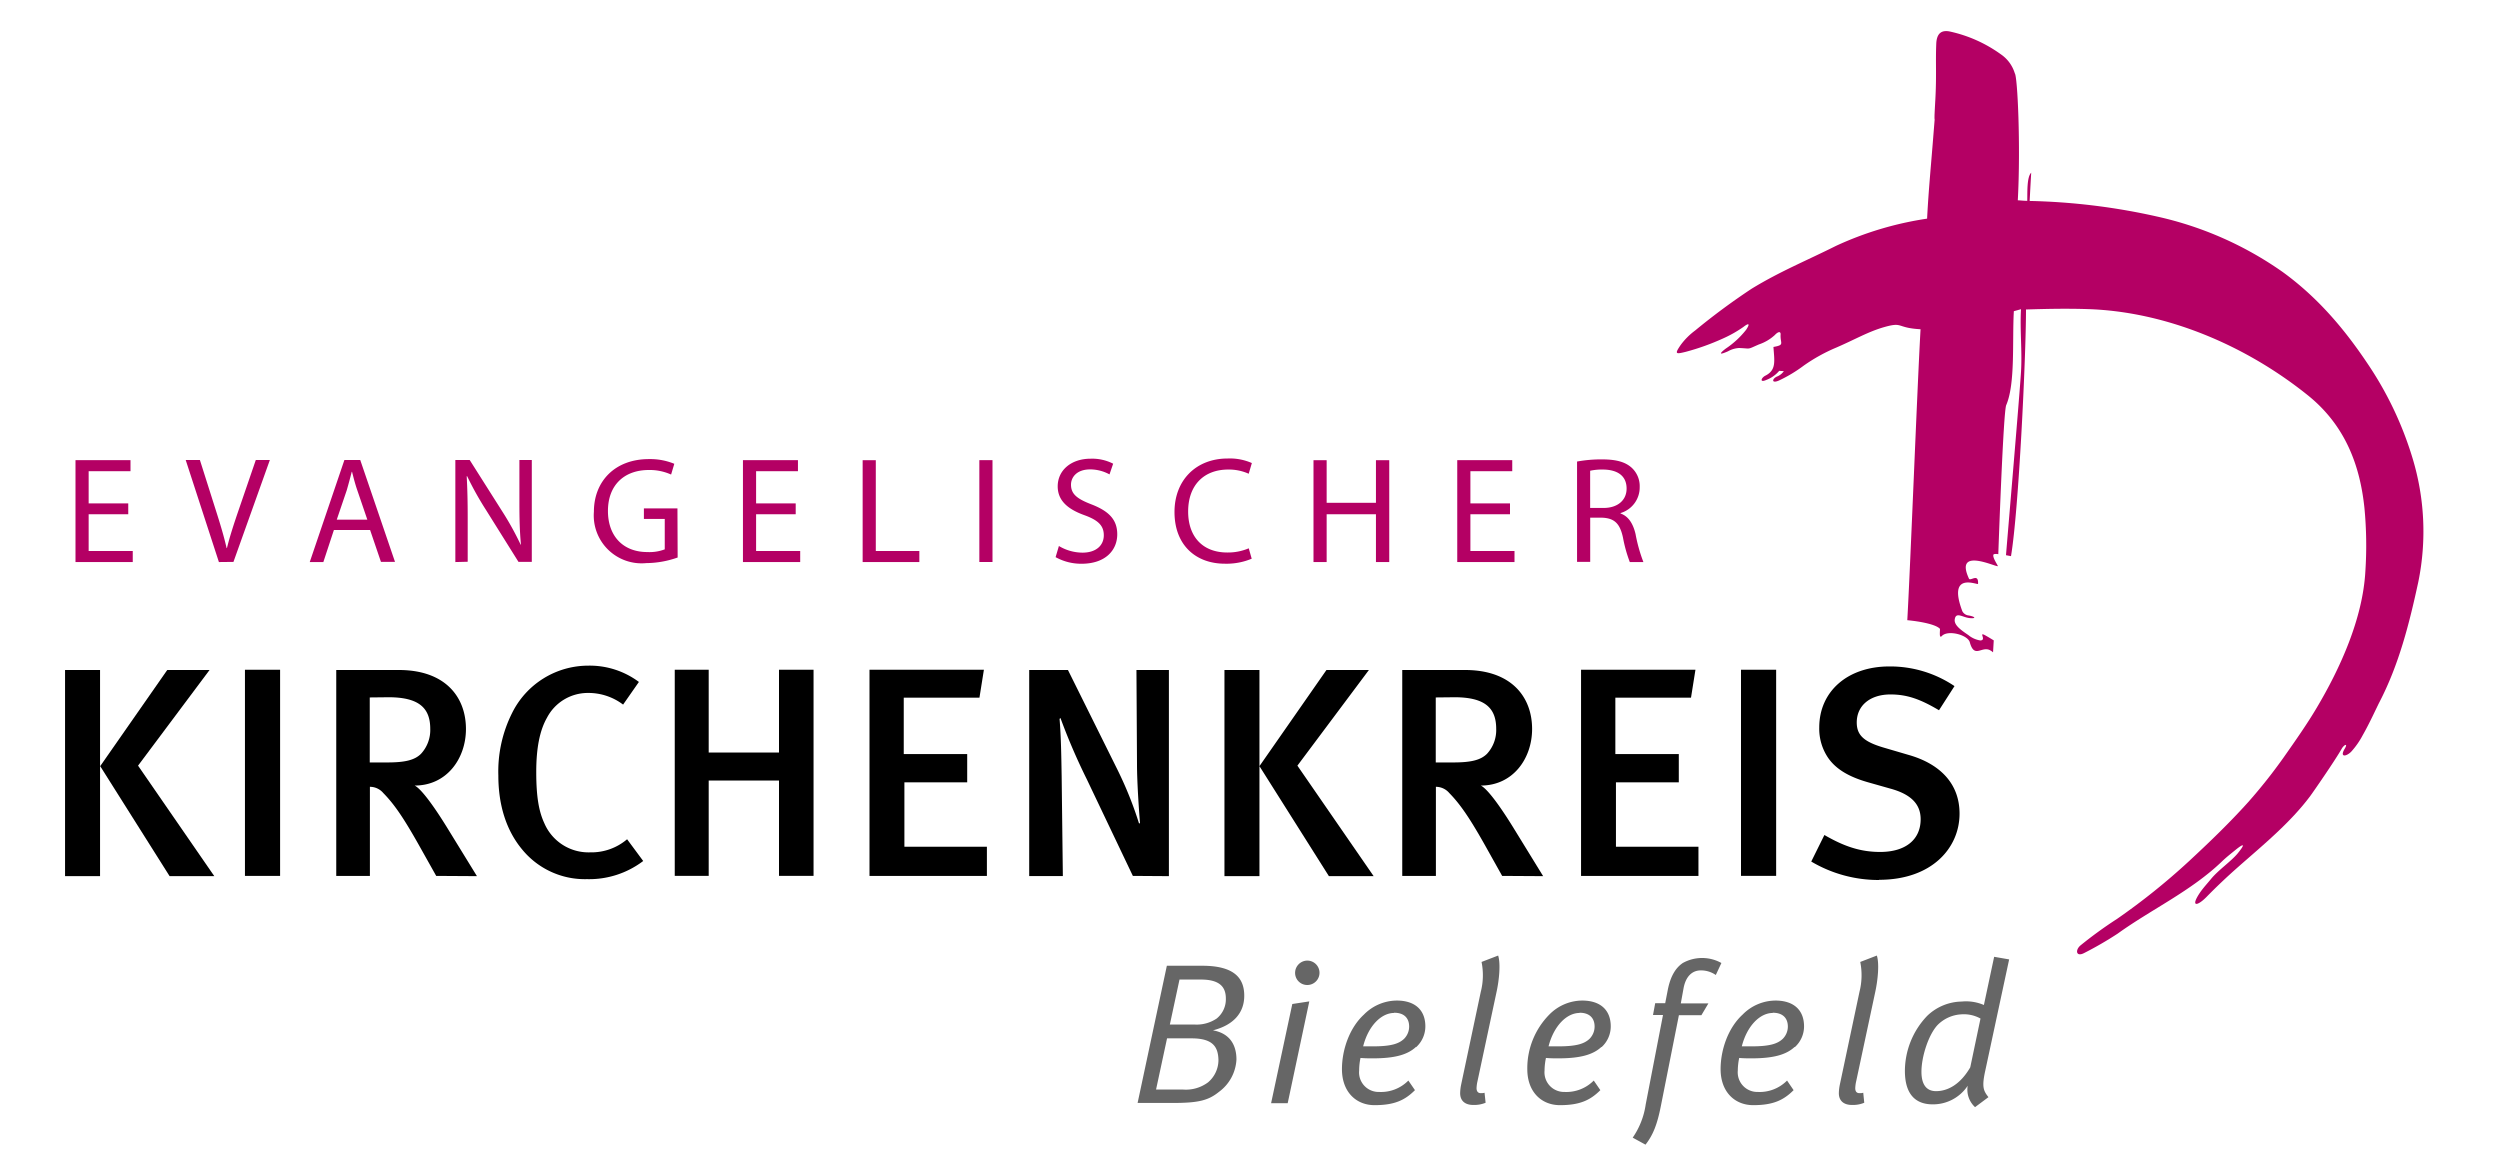
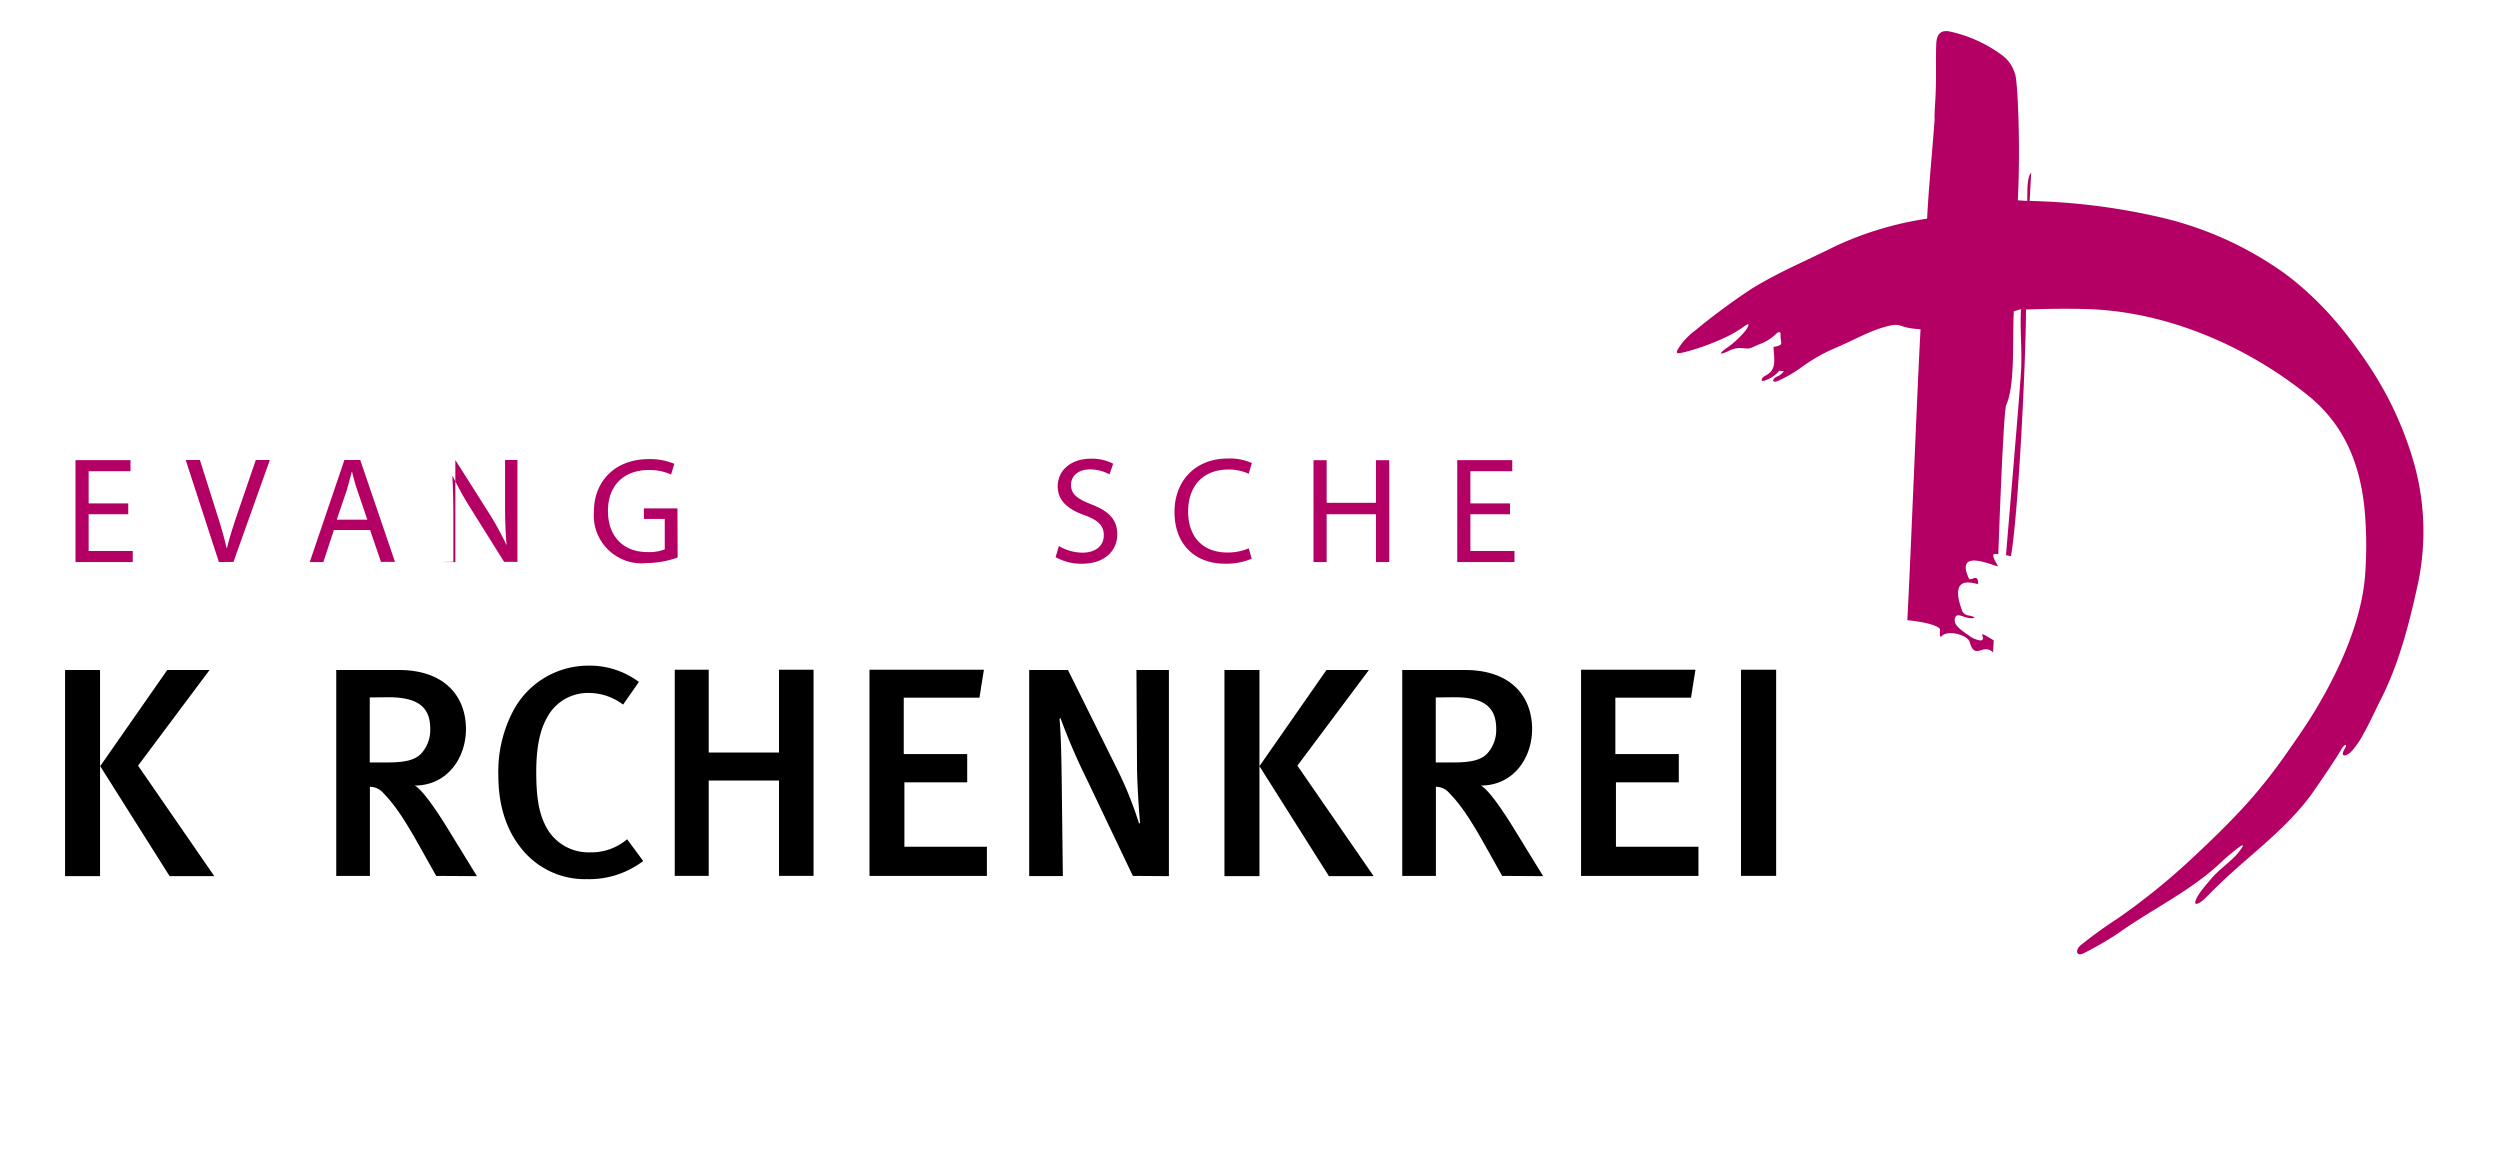
<svg xmlns="http://www.w3.org/2000/svg" width="500" height="235" class="logo">
  <g>
    <title>Layer 1</title>
    <path fill="#b40064" fill-rule="evenodd" d="m398.61,130.46l0.14,-2.38c-0.47,-0.29 -1,-0.62 -1.49,-0.89c-1.84,-1.09 0.22,0.87 -1.21,0.9a5,5 0 0 1 -2.4,-1.09c-1.47,-1 -2.92,-2 -2.69,-3.19c0.25,-1.44 1.51,-0.39 2.83,-0.21s1.52,-0.19 0,-0.5a1.63,1.63 0 0 1 -1.32,-0.85c-3.08,-8.14 3.13,-5.15 3.14,-5.48c0.12,-2.25 -1.55,-0.44 -1.82,-1.05c-3,-6.49 5.55,-2.19 5.79,-2.5c-0.08,-0.28 -1.29,-2 -0.81,-2.38a2.07,2.07 0 0 1 0.89,0c0.08,-2.27 1,-28.35 1.58,-29.81c1.85,-4.28 1.19,-12.83 1.53,-18.79l1.43,-0.4c-0.24,4.18 0.26,8.38 0,12.56c-0.26,4.4 -2.65,32.27 -3,36.64l1,0.19c1.54,-9.06 3,-39.83 3,-49.33c3.9,-0.12 7.93,-0.22 12.32,-0.08c15.56,0.48 31.54,7.14 44.2,17.36c7.37,6 10.29,13.94 11.17,22.44a78.83,78.83 0 0 1 0.18,12.68c-0.52,9.38 -5,19.32 -9.77,27.33c-1.89,3.19 -4.12,6.37 -6.63,9.94a105.27,105.27 0 0 1 -7.07,8.9c-3.71,4.12 -7.74,8 -11.86,11.82a132,132 0 0 1 -14.36,11.51a83.41,83.41 0 0 0 -7.29,5.29c-1.1,0.94 -0.88,2.4 0.81,1.48a70.33,70.33 0 0 0 6.64,-3.85c6.83,-4.91 14.69,-8.51 20.87,-14.45c0.85,-0.82 1.8,-1.56 2.67,-2.27c1.81,-1.46 2,-1.21 0.44,0.7c-1.32,1.59 -3.88,3.33 -5.33,5.11c-0.68,0.83 -1.55,1.77 -2.2,2.72c-1.94,2.88 -0.59,2.78 1.28,0.89c2,-2.05 4.17,-4.1 6.42,-6.08c4.9,-4.32 10.42,-8.83 14.39,-14.18c0.73,-1 4.92,-7.06 6.24,-9.38c0.48,-0.86 1.33,-1.22 0.64,-0.06c-1.09,1.79 0.26,1.64 1.28,0.62a15.94,15.94 0 0 0 2.27,-3.24c1.43,-2.5 2.77,-5.49 3.36,-6.64c3.93,-7.56 6,-15.79 7.79,-24.07a50.43,50.43 0 0 0 -1.19,-24.88a69.62,69.62 0 0 0 -9,-18.85c-4.69,-7 -10,-13.23 -16.92,-18.25a69.89,69.89 0 0 0 -25,-11.07a128.31,128.31 0 0 0 -25.62,-3.15c0.1,-1.89 0.2,-3.76 0.31,-5.65c-0.89,0.87 -0.75,3.92 -0.79,5.63c-0.61,0 -1.25,-0.08 -1.89,-0.11c0.59,-10.81 -0.05,-24.76 -0.6,-25.39a7.05,7.05 0 0 0 -2.75,-3.78a27.4,27.4 0 0 0 -10.35,-4.61c-1.38,-0.24 -2.53,0.18 -2.61,2.53c-0.15,3.7 0.08,6.24 -0.18,11.07c-0.56,9.86 0.41,-2.88 -0.38,7c-0.43,5.56 -1,11.35 -1.27,16.85a66.52,66.52 0 0 0 -18.23,5.45c-6,3 -11.23,5.12 -16.87,8.57a134.09,134.09 0 0 0 -11.29,8.35a13.8,13.8 0 0 0 -2.86,2.85c-1.34,1.93 -1,1.9 1,1.41a47.13,47.13 0 0 0 7.42,-2.66a24.31,24.31 0 0 0 4.09,-2.31c1,-0.78 1.44,-0.79 0.55,0.56a17.61,17.61 0 0 1 -4.08,3.77c-0.64,0.48 -2,1.62 0.45,0.54a5.09,5.09 0 0 1 2.22,-0.66c2.49,0.1 1.48,0.37 3.95,-0.71a8.91,8.91 0 0 0 3.18,-1.87c0.84,-0.88 1.21,-0.65 1.17,-0.12c-0.11,1.83 0.91,2.08 -1.43,2.49c0.18,2.79 0.63,4.61 -1.61,5.74c-0.86,0.43 -1.2,1.47 0.15,0.87a6.3,6.3 0 0 0 2.61,-1.83l0.93,0.06a3,3 0 0 1 -1.35,1.07c-1,0.42 -1.19,1.47 0.33,0.82a28,28 0 0 0 5,-3a34.56,34.56 0 0 1 6.47,-3.59c3.8,-1.64 6.33,-3.15 9.51,-4.08c4,-1.15 2.43,0.13 7.38,0.4c-0.66,11.63 -2,46.57 -2.65,58.19c2.86,0.27 5.78,0.89 6.52,1.72c0.09,0.1 -0.26,2.12 0.39,1.44c1.22,-1.28 5.2,-0.22 5.59,1.26c0.94,3.41 2.44,0.57 4.16,1.65a2.28,2.28 0 0 1 0.45,0.33" data-name="logo" id="logo-brush" />
    <g id="evangelischer">
      <path id="svg_1" fill="#b40064" d="m25.65,102.85l-7.92,0l0,7.35l8.82,0l0,2.21l-11.45,0l0,-20.38l11,0l0,2.21l-8.37,0l0,6.44l7.92,0l0,2.17z" class="cls-3" />
-       <path id="svg_2" fill="#b40064" d="m43.78,112.41l-6.64,-20.41l2.84,0l3.17,10c0.88,2.75 1.63,5.23 2.17,7.61l0.07,0c0.57,-2.35 1.42,-4.92 2.33,-7.58l3.44,-10.03l2.81,0l-7.28,20.38l-2.91,0.03zm29.69,-8.47l-2,-5.86c-0.46,-1.33 -0.76,-2.54 -1.06,-3.72l-0.06,0c-0.31,1.21 -0.64,2.45 -1,3.69l-2,5.89l6.12,0zm-6.69,2.06l-2.11,6.41l-2.72,0l6.93,-20.41l3.17,0l6.95,20.37l-2.81,0l-2.17,-6.37l-7.24,0zm24.29,6.41l0,-20.41l2.87,0l6.53,10.31a59,59 0 0 1 3.66,6.62l0.06,0c-0.25,-2.72 -0.31,-5.2 -0.31,-8.37l0,-8.56l2.48,0l0,20.38l-2.66,0l-6.47,-10.34a63.25,63.25 0 0 1 -3.8,-6.8l-0.09,0c0.14,2.57 0.2,5 0.2,8.4l0,8.71l-2.47,0.06zm44.46,-0.91a19.09,19.09 0 0 1 -6.26,1.12a9.57,9.57 0 0 1 -10.49,-10.28c0,-6.07 4.2,-10.52 11,-10.52a12.66,12.66 0 0 1 5.08,0.94l-0.64,2.15a10.43,10.43 0 0 0 -4.44,-0.91c-5,0 -8.19,3.08 -8.19,8.19s3.11,8.22 7.86,8.22a8.59,8.59 0 0 0 3.5,-0.54l0,-6.08l-4.17,0l0,-2.11l6.71,0l0.04,9.82z" class="cls-3" />
-       <path id="svg_3" fill="#b40064" d="m159.14,102.85l-7.92,0l0,7.35l8.82,0l0,2.21l-11.45,0l0,-20.38l11,0l0,2.21l-8.37,0l0,6.44l7.92,0l0,2.17zm13.39,-10.81l2.63,0l0,18.16l8.71,0l0,2.21l-11.34,0l0,-20.37zm23.34,-0.01l2.63,0l0,20.37l-2.63,0l0,-20.37z" class="cls-3" />
+       <path id="svg_2" fill="#b40064" d="m43.78,112.41l-6.64,-20.41l2.84,0l3.17,10c0.88,2.75 1.63,5.23 2.17,7.61l0.07,0c0.57,-2.35 1.42,-4.92 2.33,-7.58l3.44,-10.03l2.81,0l-7.28,20.38l-2.91,0.03zm29.69,-8.47l-2,-5.86c-0.46,-1.33 -0.76,-2.54 -1.06,-3.72l-0.06,0c-0.31,1.21 -0.64,2.45 -1,3.69l-2,5.89l6.12,0zm-6.69,2.06l-2.11,6.41l-2.72,0l6.93,-20.41l3.17,0l6.95,20.37l-2.81,0l-2.17,-6.37l-7.24,0zm24.29,6.41l0,-20.41l6.53,10.31a59,59 0 0 1 3.66,6.62l0.06,0c-0.25,-2.72 -0.31,-5.2 -0.31,-8.37l0,-8.56l2.48,0l0,20.38l-2.66,0l-6.47,-10.34a63.25,63.25 0 0 1 -3.8,-6.8l-0.09,0c0.14,2.57 0.2,5 0.2,8.4l0,8.71l-2.47,0.06zm44.46,-0.91a19.09,19.09 0 0 1 -6.26,1.12a9.57,9.57 0 0 1 -10.49,-10.28c0,-6.07 4.2,-10.52 11,-10.52a12.66,12.66 0 0 1 5.08,0.94l-0.64,2.15a10.43,10.43 0 0 0 -4.44,-0.91c-5,0 -8.19,3.08 -8.19,8.19s3.11,8.22 7.86,8.22a8.59,8.59 0 0 0 3.5,-0.54l0,-6.08l-4.17,0l0,-2.11l6.71,0l0.04,9.82z" class="cls-3" />
      <path id="svg_4" fill="#b40064" d="m211.78,109.2a9.28,9.28 0 0 0 4.72,1.33c2.69,0 4.26,-1.42 4.26,-3.48c0,-1.9 -1.09,-3 -3.84,-4c-3.33,-1.19 -5.38,-2.91 -5.38,-5.78c0,-3.17 2.63,-5.53 6.59,-5.53a9.19,9.19 0 0 1 4.5,1l-0.73,2.14a8.11,8.11 0 0 0 -3.86,-1c-2.78,0 -3.84,1.66 -3.84,3.05c0,1.9 1.24,2.84 4.05,3.93c3.44,1.33 5.2,3 5.2,6c0,3.15 -2.33,5.89 -7.14,5.89a10.53,10.53 0 0 1 -5.19,-1.32l0.66,-2.23zm38.56,2.54a13,13 0 0 1 -5.38,1c-5.74,0 -10.06,-3.66 -10.06,-10.34c0,-6.37 4.32,-10.7 10.64,-10.7a10.89,10.89 0 0 1 4.83,0.91l-0.63,2.14a9.65,9.65 0 0 0 -4.11,-0.84c-4.78,0 -8,3.05 -8,8.4c0,5 2.87,8.19 7.83,8.19a10.6,10.6 0 0 0 4.29,-0.84l0.59,2.08z" class="cls-3" />
      <path id="svg_5" fill="#b40064" d="m265.33,92.04l0,8.52l9.86,0l0,-8.52l2.66,0l0,20.37l-2.66,0l0,-9.56l-9.86,0l0,9.56l-2.63,0l0,-20.37l2.63,0zm36.67,10.81l-7.92,0l0,7.35l8.82,0l0,2.21l-11.45,0l0,-20.38l11,0l0,2.21l-8.37,0l0,6.44l7.92,0l0,2.17z" class="cls-3" />
-       <path id="svg_6" fill="#b40064" d="m318.03,101.59l2.69,0c2.81,0 4.6,-1.55 4.6,-3.87c0,-2.63 -1.91,-3.78 -4.69,-3.81a10.88,10.88 0 0 0 -2.6,0.24l0,7.44zm-2.63,-9.28a26.65,26.65 0 0 1 5.05,-0.43c2.81,0 4.62,0.52 5.89,1.67a5,5 0 0 1 1.6,3.86a5.35,5.35 0 0 1 -3.83,5.2l0,0.09c1.57,0.55 2.5,2 3,4.11a31.42,31.42 0 0 0 1.57,5.6l-2.72,0a28.18,28.18 0 0 1 -1.36,-4.87c-0.6,-2.81 -1.69,-3.87 -4.08,-4l-2.48,0l0,8.83l-2.63,0l0,-20.1l-0.01,0.04z" class="cls-3" />
    </g>
    <g id="kirchenkreis">
      <path id="svg_7" d="m41.91,134l-14.3,19.13l15.25,22.1l-8.94,0l-13.88,-22l13.41,-19.23l8.46,0zm-28.9,0l7,0l0,41.23l-7,0l0,-41.23z" />
-       <path id="svg_8" d="m48.99,133.95l7.03,0l0,41.23l-7.03,0l0,-41.23z" />
      <path id="svg_9" d="m73.95,139.49l0,13l3.52,0c3.57,0 5.48,-0.48 6.73,-1.73a7,7 0 0 0 1.85,-5c0,-4.17 -2.27,-6.31 -8.34,-6.31l-3.76,0.04zm13.29,35.69l-3.58,-6.38c-2.86,-5.06 -4.76,-7.92 -7,-10.19a3.5,3.5 0 0 0 -2.68,-1.25l0,17.82l-6.73,0l0,-41.18l12.53,0c9.24,0 13.41,5.36 13.41,11.8c0,5.89 -3.82,11.31 -10.25,11.31c1.49,0.78 4.23,4.77 6.37,8.23l6.08,9.89l-8.15,-0.05zm30.14,0.65a16.19,16.19 0 0 1 -13,-6c-3.1,-3.75 -4.71,-8.75 -4.71,-14.71a26.06,26.06 0 0 1 2.75,-12.52a17,17 0 0 1 15.19,-9.47a16.44,16.44 0 0 1 10.17,3.26l-3.16,4.53a11.46,11.46 0 0 0 -7,-2.33a9.2,9.2 0 0 0 -8.22,4.95c-1.43,2.5 -2.15,6 -2.15,10.84c0,5.07 0.54,7.93 1.61,10.25a9.61,9.61 0 0 0 9.18,5.84a11,11 0 0 0 7.38,-2.62l3.22,4.35a17.85,17.85 0 0 1 -11.26,3.63" />
      <path id="svg_10" d="m155.8,175.18l0,-19.07l-14.06,0l0,19.07l-6.79,0l0,-41.23l6.79,0l0,16.56l14.06,0l0,-16.56l6.91,0l0,41.23l-6.91,0zm18.1,0l0,-41.23l22.88,0l-0.89,5.59l-15.14,0l0,11.27l12.69,0l0,5.66l-12.56,0l0,12.87l16.5,0l0,5.84l-23.48,0z" />
      <path id="svg_11" d="m226.57,175.18l-9.23,-19.37a123.24,123.24 0 0 1 -5.25,-12.21l-0.18,0.18c0.3,3.45 0.36,7.8 0.42,11.44l0.24,20l-6.73,0l0,-41.22l7.75,0l10,20.14a74.07,74.07 0 0 1 4.23,10.6l0.18,-0.18c-0.18,-2.08 -0.6,-8 -0.6,-11.74l-0.11,-18.82l6.49,0l0,41.23l-7.21,-0.05zm47.21,-41.18l-14.3,19.13l15.25,22.1l-8.95,0l-13.89,-22l13.4,-19.23l8.49,0zm-28.89,0l7,0l0,41.23l-7,0l0,-41.23zm42.26,5.49l0,13l3.51,0c3.58,0 5.48,-0.48 6.74,-1.73a7,7 0 0 0 1.84,-5c0,-4.17 -2.26,-6.31 -8.33,-6.31l-3.76,0.04zm13.28,35.69l-3.57,-6.38c-2.86,-5.06 -4.77,-7.92 -7,-10.19a3.52,3.52 0 0 0 -2.68,-1.25l0,17.82l-6.73,0l0,-41.18l12.57,0c9.23,0 13.4,5.36 13.4,11.8c0,5.89 -3.81,11.31 -10.25,11.31c1.5,0.78 4.24,4.77 6.38,8.23l6.08,9.89l-8.2,-0.05z" />
      <path id="svg_12" d="m316.21,175.18l0,-41.23l22.88,0l-0.89,5.59l-15.13,0l0,11.27l12.69,0l0,5.66l-12.57,0l0,12.87l16.5,0l0,5.84l-23.48,0zm31.99,-41.23l7.03,0l0,41.23l-7.03,0l0,-41.23z" />
-       <path id="svg_13" d="m375.78,176a26.41,26.41 0 0 1 -13.53,-3.69l2.63,-5.31c3.7,2.14 7,3.39 11.14,3.39c5.07,0 8.11,-2.44 8.11,-6.55c0,-3 -1.91,-5 -6.14,-6.14l-4.41,-1.25c-3.76,-1.07 -6.43,-2.62 -8,-4.95a10.38,10.38 0 0 1 -1.73,-6c0,-7.26 5.72,-12.21 14,-12.21a23,23 0 0 1 13.05,3.93l-3.1,4.83c-3.81,-2.26 -6.43,-3.16 -9.71,-3.16c-4.05,0 -6.74,2.21 -6.74,5.6c0,2.56 1.43,3.88 5.49,5.06l4.94,1.45c6,1.72 10.13,5.54 10.13,11.73c0,6.86 -5.54,13.23 -16.08,13.23" />
    </g>
    <g id="bielefeld">
-       <path id="svg_14" fill="#666" d="m240.18,195.91l-4.28,0l-1.93,9l5,0a7.17,7.17 0 0 0 4.36,-1.2a4.93,4.93 0 0 0 1.84,-4c0,-2.36 -1.28,-3.8 -5,-3.8m-1.92,11.76l-4.84,0l-2.2,10.24l5.4,0a7.41,7.41 0 0 0 5,-1.44a5.86,5.86 0 0 0 2.08,-4.52c-0.08,-2.56 -1.08,-4.28 -5.4,-4.28m4.32,-1.6c3.32,0.6 4.68,2.88 4.68,5.84a8.56,8.56 0 0 1 -3.52,6.48c-2.12,1.72 -4.16,2.2 -9.16,2.2l-7.09,0l5.85,-27.44l7.08,0c6.6,0 8.4,2.64 8.4,6s-2.07,5.85 -6.27,6.92m18.88,-9.07a2.42,2.42 0 0 1 -2.44,-2.41a2.46,2.46 0 0 1 2.44,-2.47a2.44,2.44 0 0 1 0,4.88m-3.92,23.64l-3.32,0l4.24,-19.84l3.4,-0.52l-4.32,20.36zm21.29,-18.05c-2.56,0 -5.16,2.56 -6.2,6.68l2,0c3.6,0 5.16,-0.52 6.2,-1.52a3.48,3.48 0 0 0 1,-2.44c0,-1.52 -0.84,-2.76 -3,-2.76m4.36,6.84c-1.68,1.56 -4.24,2.28 -8.6,2.28c-0.76,0 -1.6,0 -2.49,-0.08a12.45,12.45 0 0 0 -0.27,2.52a3.91,3.91 0 0 0 4,4.28a7.68,7.68 0 0 0 5.84,-2.28l1.32,1.92c-2,2 -4.08,3 -8.08,3c-3.68,0 -6.52,-2.64 -6.52,-7.2c0,-3.84 1.48,-8.24 4.4,-10.92a9.33,9.33 0 0 1 6.56,-2.8c3.76,0 5.72,2 5.72,5.16a5.61,5.61 0 0 1 -1.84,4.16m16.08,-11.04l-3.8,17.8a7.64,7.64 0 0 0 -0.2,1.44c0,0.64 0.29,1 0.84,1a2.34,2.34 0 0 0 0.76,-0.08l0.21,2a5.92,5.92 0 0 1 -2.45,0.44c-1.64,0 -2.64,-0.8 -2.64,-2.36a9.48,9.48 0 0 1 0.2,-1.72l3.92,-18.52a13.35,13.35 0 0 0 0.16,-6l3.32,-1.28c0.52,1.64 0.2,4.88 -0.32,7.28m16.61,4.2c-2.56,0 -5.16,2.56 -6.21,6.68l2,0c3.61,0 5.17,-0.52 6.21,-1.52a3.48,3.48 0 0 0 1,-2.44c0,-1.52 -0.85,-2.76 -3,-2.76m4.36,6.84c-1.68,1.56 -4.24,2.28 -8.61,2.28c-0.76,0 -1.6,0 -2.48,-0.08a12.52,12.52 0 0 0 -0.28,2.52a3.92,3.92 0 0 0 4,4.28a7.7,7.7 0 0 0 5.84,-2.28l1.32,1.92c-2,2 -4.09,3 -8.08,3c-3.69,0 -6.53,-2.64 -6.53,-7.2a15.3,15.3 0 0 1 4.41,-10.92a9.31,9.31 0 0 1 6.56,-2.8c3.76,0 5.72,2 5.72,5.16a5.61,5.61 0 0 1 -1.84,4.16m22.85,-14.43a5.18,5.18 0 0 0 -3,-0.92c-1.76,0 -3,1.24 -3.44,3.52l-0.56,3.08l5.52,0l-1.4,2.36l-4.5,0l-3.6,18.12c-0.72,3.68 -1.56,5.84 -3.08,7.77l-2.56,-1.4a15.55,15.55 0 0 0 2.6,-6.64l3.46,-17.89l-2,0l0.44,-2.36l2,0l0.52,-2.68c0.52,-2.64 1.52,-4.36 3,-5.36a7.95,7.95 0 0 1 7.72,0l-1.12,2.4zm11.41,7.59c-2.57,0 -5.16,2.56 -6.21,6.68l2,0c3.61,0 5.17,-0.52 6.21,-1.52a3.48,3.48 0 0 0 1,-2.44c0,-1.52 -0.85,-2.76 -3,-2.76m4.35,6.84c-1.68,1.56 -4.24,2.28 -8.6,2.28c-0.76,0 -1.6,0 -2.48,-0.08a12.52,12.52 0 0 0 -0.28,2.52a3.92,3.92 0 0 0 4,4.28a7.7,7.7 0 0 0 5.85,-2.28l1.31,1.92c-2,2 -4.08,3 -8.07,3c-3.69,0 -6.53,-2.64 -6.53,-7.2c0,-3.84 1.48,-8.24 4.41,-10.92a9.31,9.31 0 0 1 6.55,-2.8c3.77,0 5.73,2 5.73,5.16a5.59,5.59 0 0 1 -1.85,4.16m16.09,-11.04l-3.8,17.8a7.64,7.64 0 0 0 -0.2,1.44q0,1 0.84,1a2.34,2.34 0 0 0 0.76,-0.08l0.2,2a5.85,5.85 0 0 1 -2.44,0.44c-1.64,0 -2.64,-0.8 -2.64,-2.36a9.48,9.48 0 0 1 0.2,-1.72l3.92,-18.52a13.5,13.5 0 0 0 0.16,-6l3.32,-1.28c0.52,1.64 0.2,4.88 -0.32,7.28m17.2,4.48a7.21,7.21 0 0 0 -4.8,2.2c-1.8,2 -3.16,6.32 -3.16,9.28c0,2.56 1,3.88 2.92,3.88c2.32,0 4.84,-1.32 6.84,-4.76l2.05,-9.76a6.86,6.86 0 0 0 -3.85,-0.84m4.8,11.28c-0.72,3.28 -0.36,4 0.64,5.28l-2.68,2a4.74,4.74 0 0 1 -1.47,-4.28a8.3,8.3 0 0 1 -7,3.72c-3.76,0 -5.56,-2.4 -5.56,-6.68a16,16 0 0 1 4.44,-11a10.18,10.18 0 0 1 6.93,-2.88a9,9 0 0 1 4.43,0.69l2.05,-9.64l3,0.52l-4.78,22.27z" class="cls-4" />
-     </g>
+       </g>
  </g>
</svg>